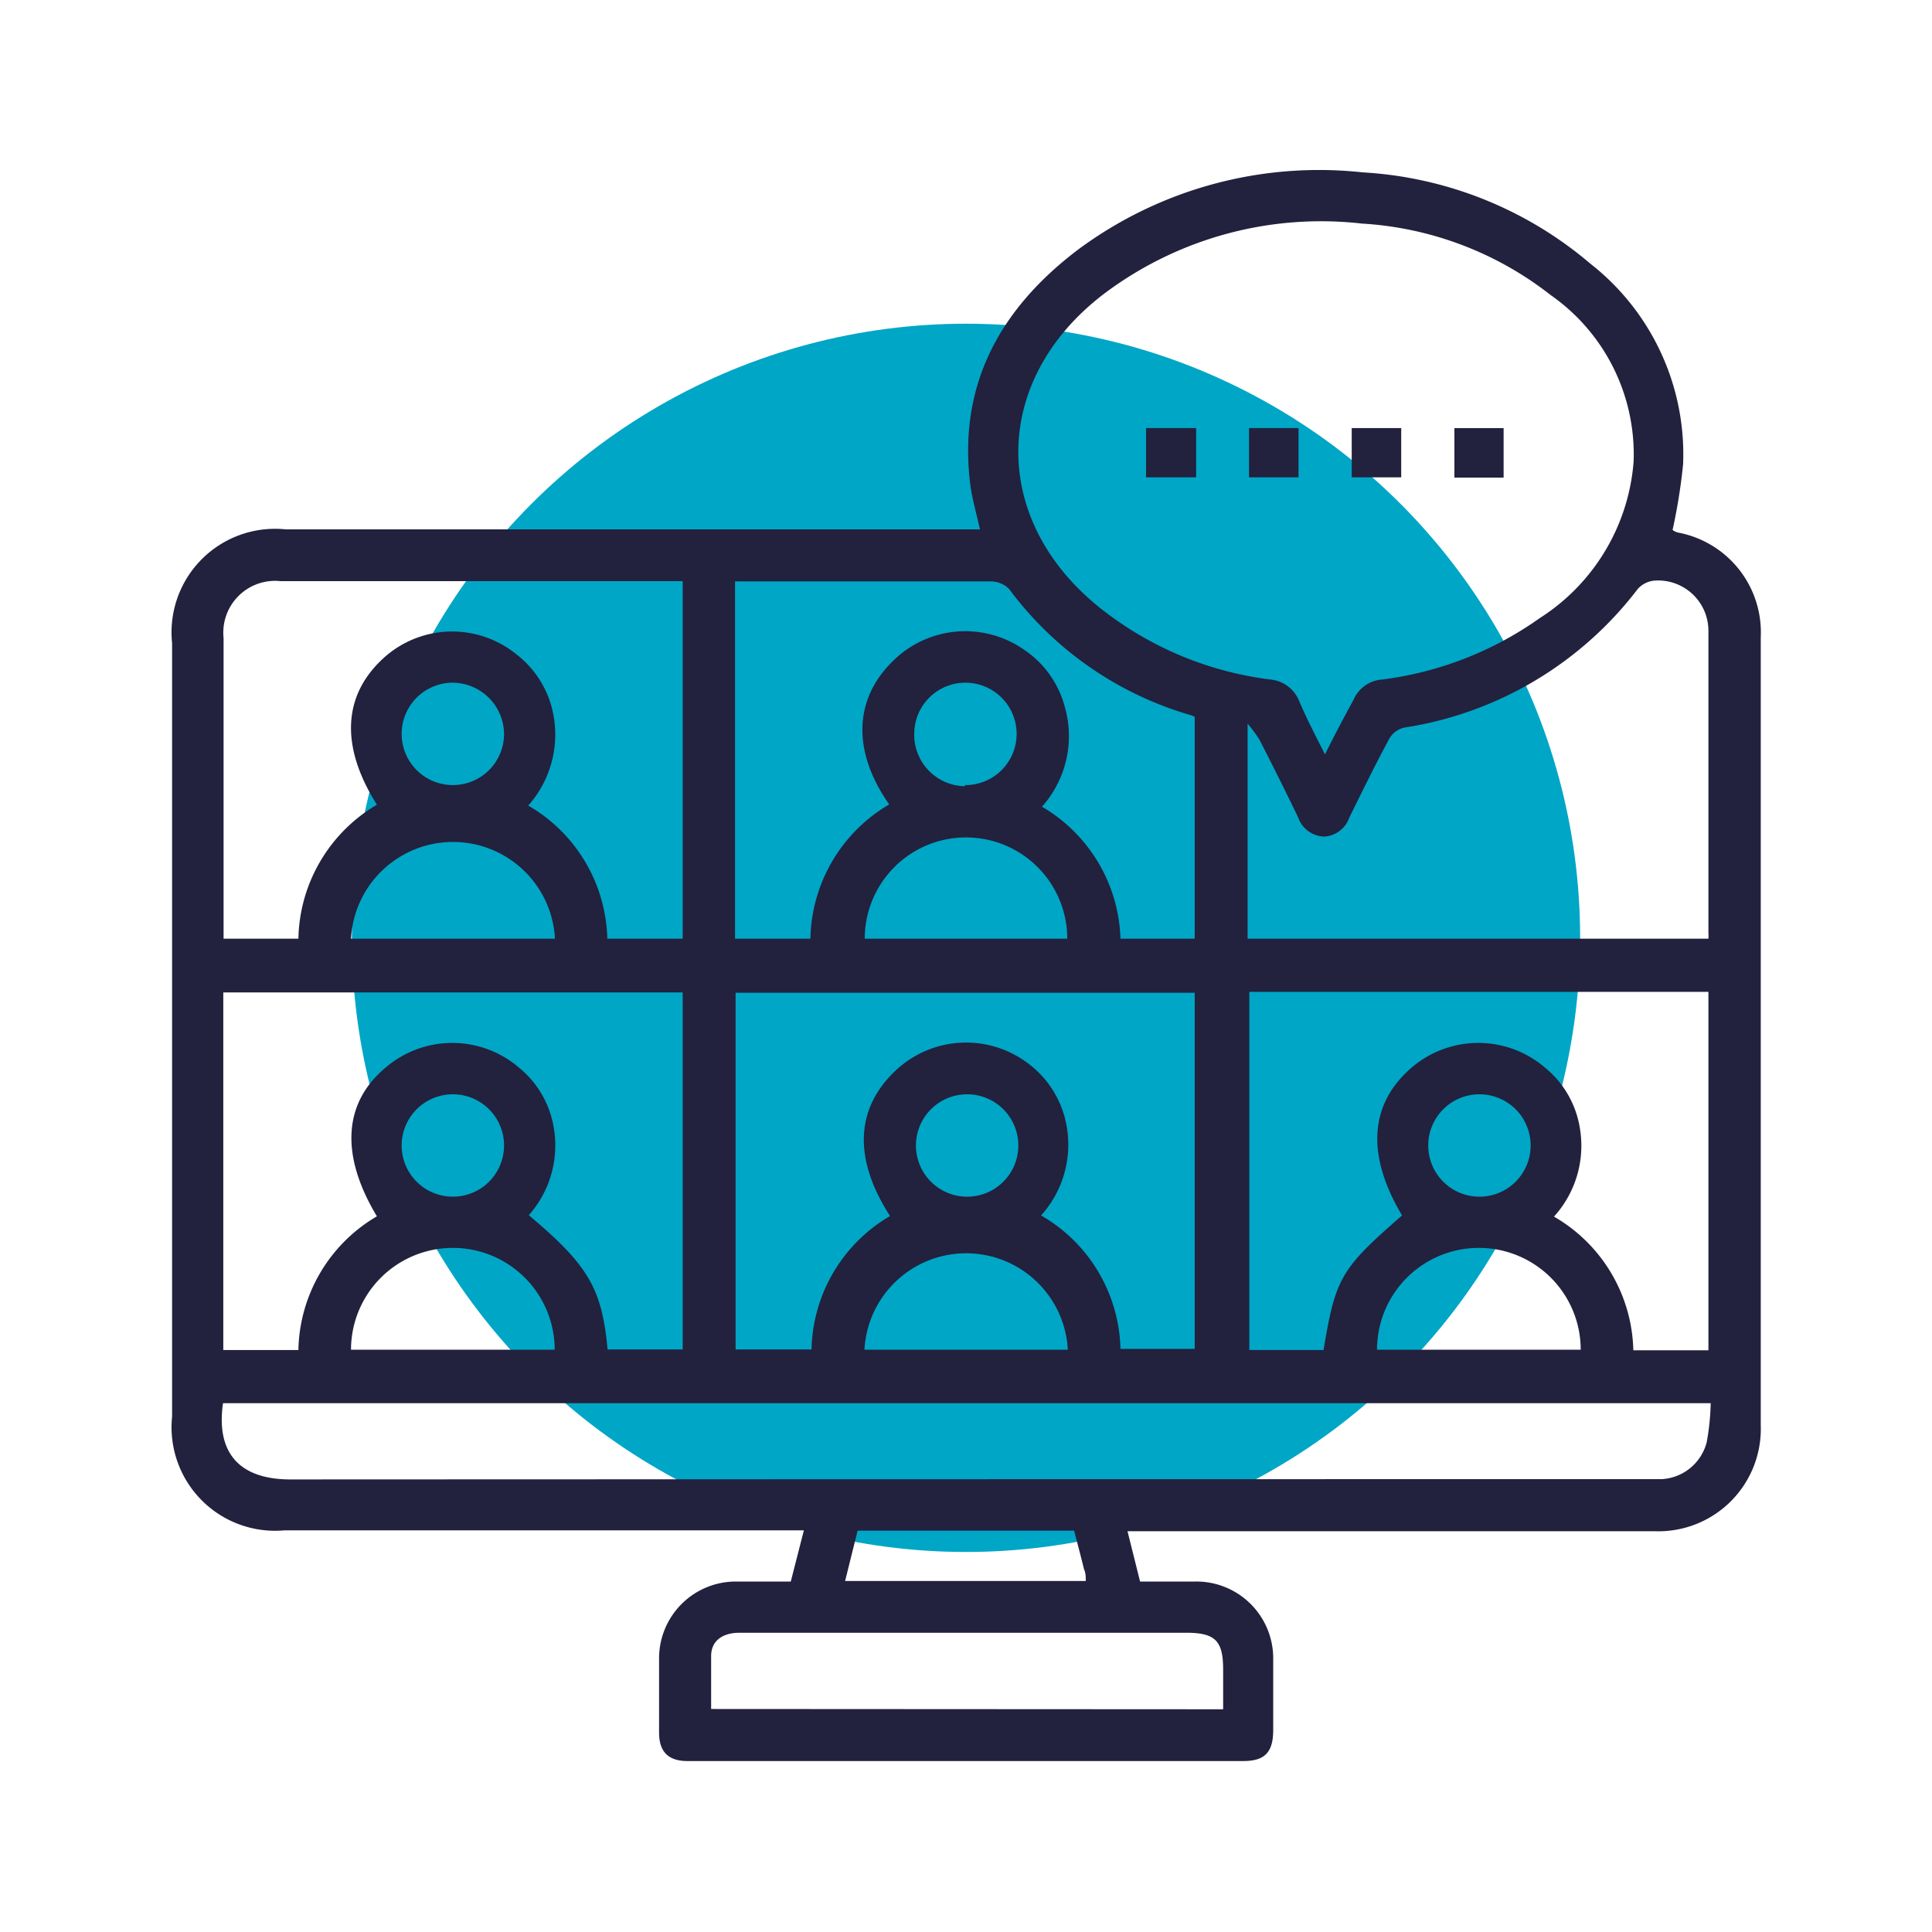
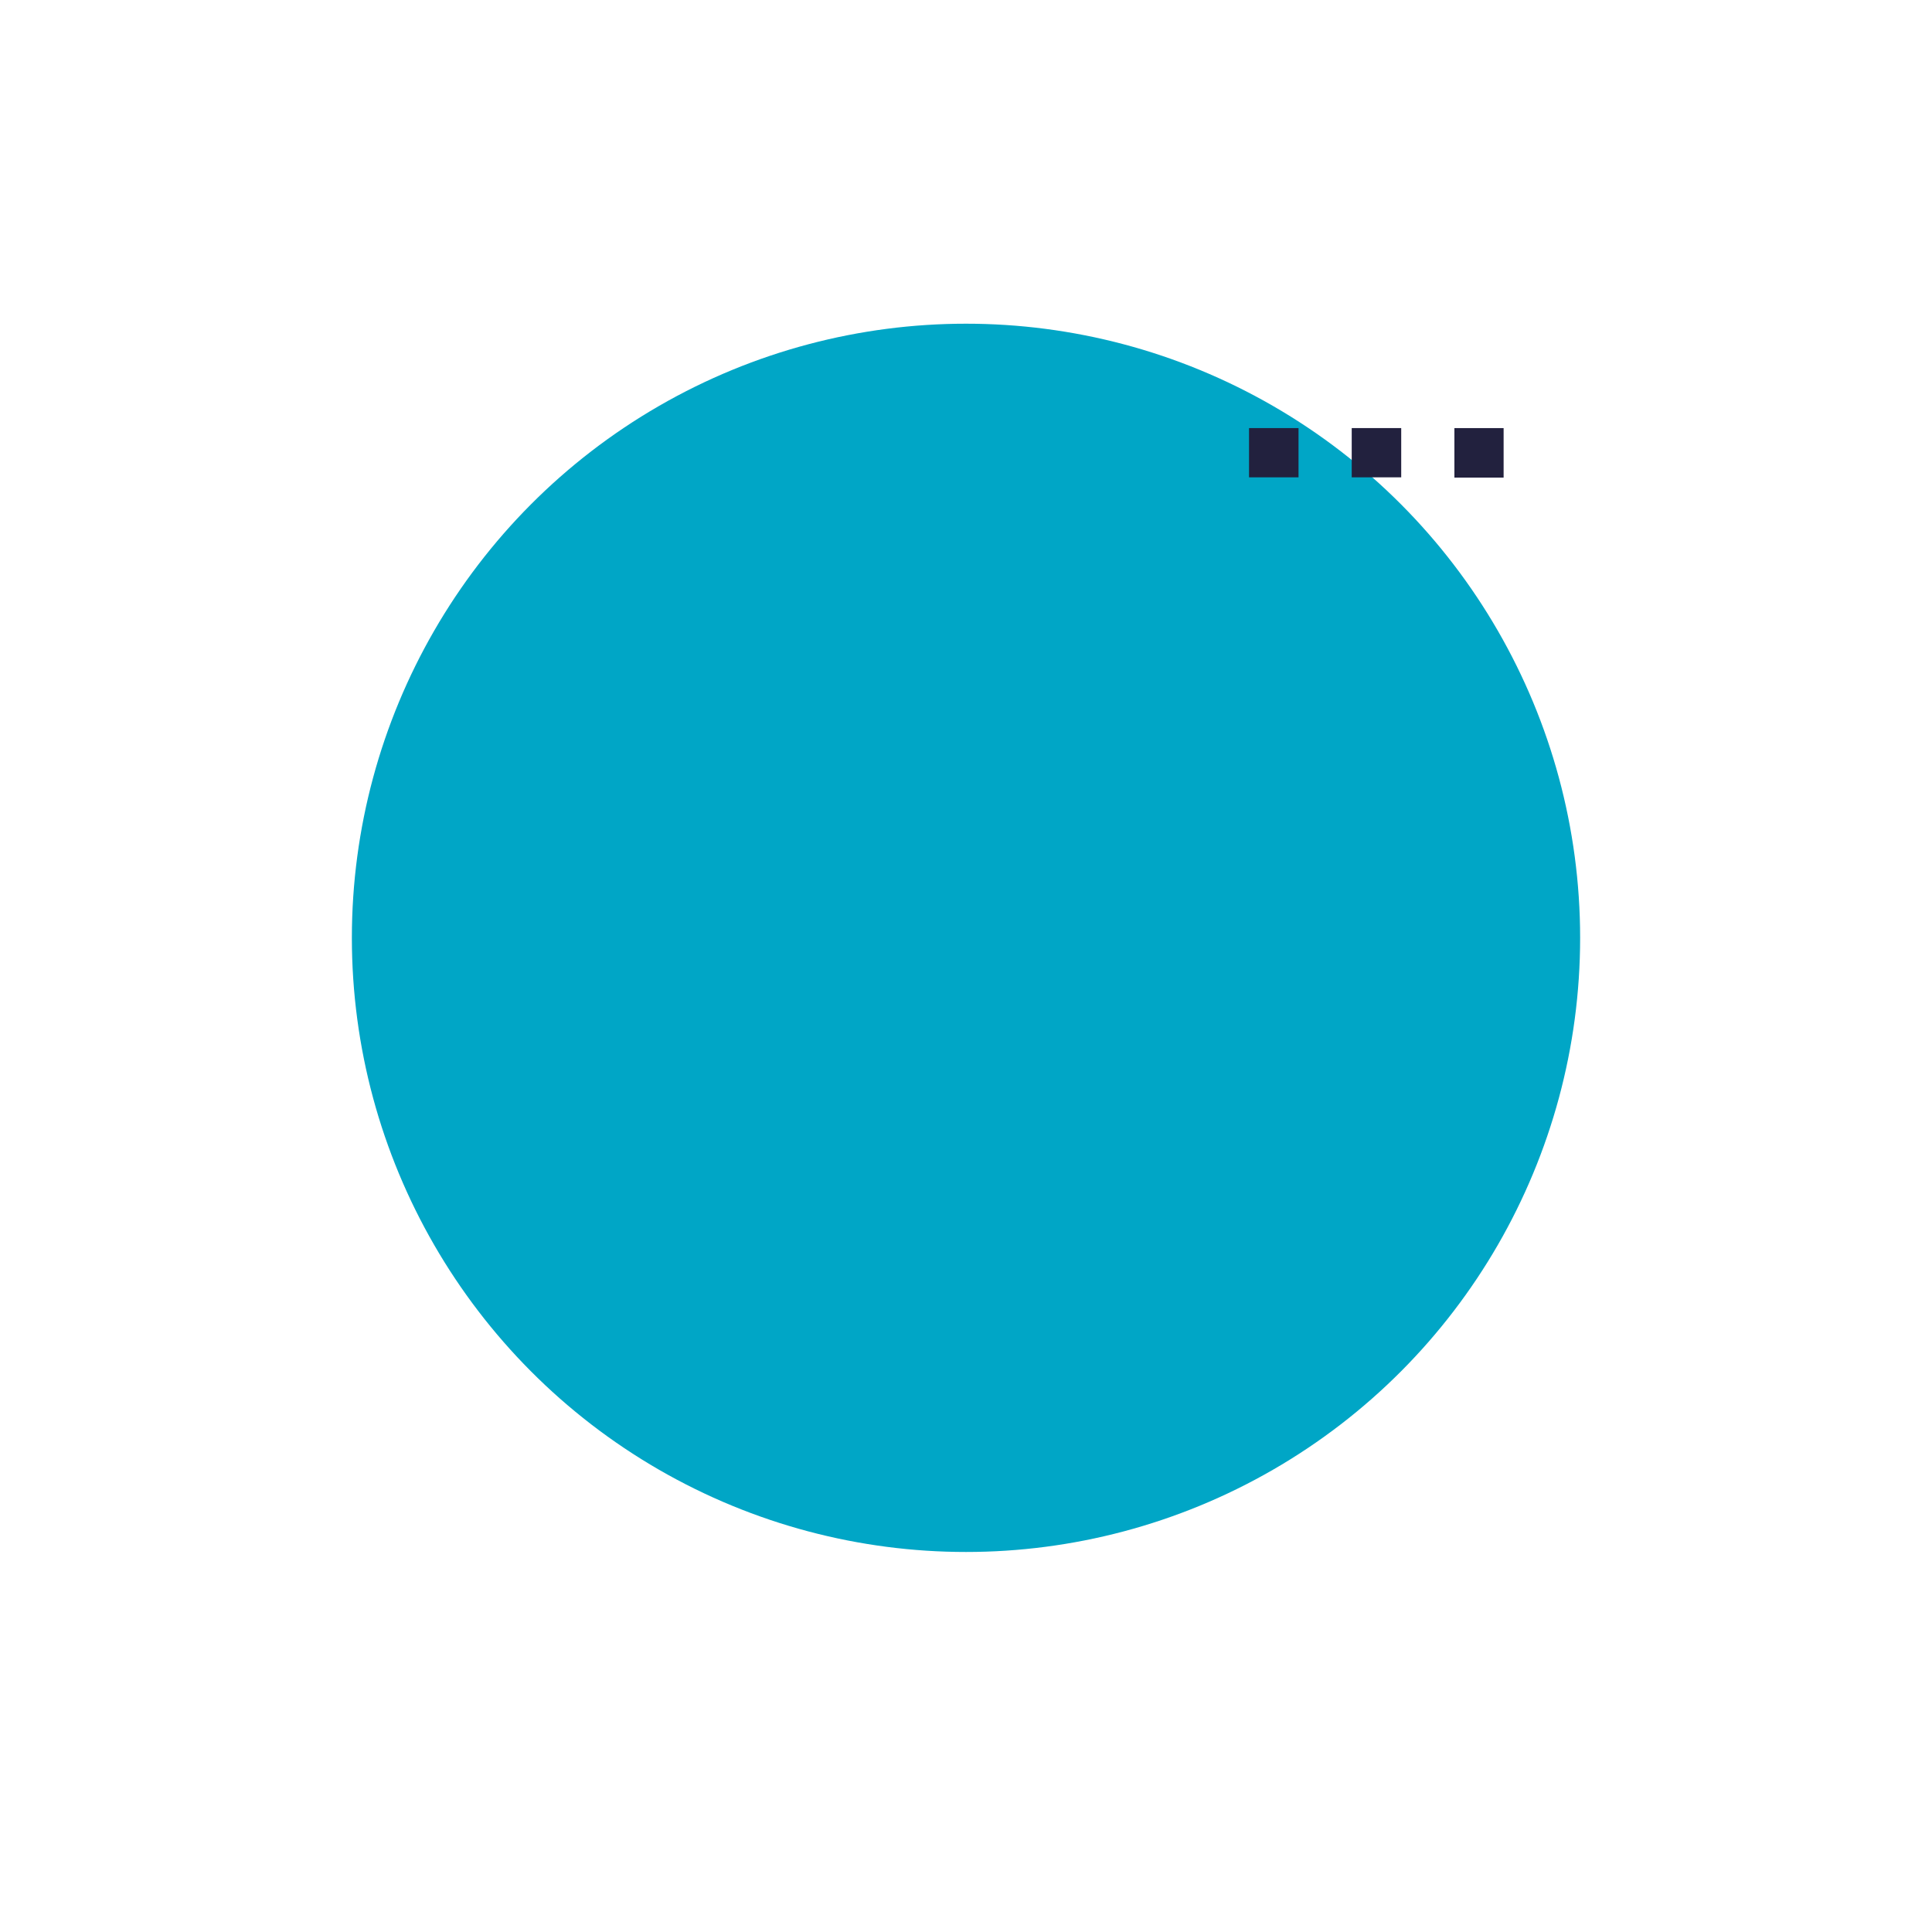
<svg xmlns="http://www.w3.org/2000/svg" id="Layer_1" data-name="Layer 1" viewBox="0 0 67.92 67.92">
  <circle cx="33.96" cy="32.97" r="21.59" style="fill:#00a6c6" />
-   <path d="M39.63,53.8l.45,1.8H42a2.7,2.7,0,0,1,2.76,2.74c0,.83,0,1.66,0,2.48s-.33,1.09-1.06,1.09H24.17c-.7,0-1-.35-1-1,0-.87,0-1.73,0-2.59A2.7,2.7,0,0,1,25.8,55.6h2l.46-1.8H10a3.64,3.64,0,0,1-3.95-4V22.61a3.64,3.64,0,0,1,4-4h24.4c-.11-.5-.25-1-.32-1.43-.5-3.58,1-6.3,3.75-8.39A14.22,14.22,0,0,1,47.91,6.06a13.52,13.52,0,0,1,8,3.21,8.51,8.51,0,0,1,3.26,7.05,20.09,20.09,0,0,1-.37,2.31.49.49,0,0,0,.18.09,3.57,3.57,0,0,1,2.92,3.68V46c0,1.37,0,2.74,0,4.11a3.6,3.6,0,0,1-3.74,3.72H39.63Zm6.95-27.28c.36-.72.67-1.31,1-1.91a1.18,1.18,0,0,1,1-.72,12.2,12.2,0,0,0,5.55-2.16,7.18,7.18,0,0,0,3.3-5.5,6.83,6.83,0,0,0-2.92-5.86,11.88,11.88,0,0,0-6.63-2.51,12.69,12.69,0,0,0-9.07,2.47c-4,3.05-4,8-.09,11.08a12,12,0,0,0,5.95,2.48,1.21,1.21,0,0,1,1,.75C45.92,25.23,46.22,25.81,46.58,26.52ZM60.14,49.33H7.84c-.26,1.81.64,2.69,2.4,2.68Q34,52,57.79,52h.62A1.73,1.73,0,0,0,60,50.7,8.49,8.49,0,0,0,60.14,49.33ZM60.06,33a1.08,1.08,0,0,0,0-.19c0-3.55,0-7.1,0-10.65a1.77,1.77,0,0,0-1.88-1.75.9.9,0,0,0-.6.29,12.75,12.75,0,0,1-8.22,4.88.82.82,0,0,0-.52.39c-.49.91-.94,1.83-1.4,2.76a1,1,0,0,1-.87.68,1,1,0,0,1-.94-.69c-.44-.91-.89-1.81-1.35-2.71a5.18,5.18,0,0,0-.42-.57V33ZM21.36,47.44H24V34.89H7.85V47.46h2.64a5.57,5.57,0,0,1,2.76-4.7c-1.3-2.16-1.18-4,.32-5.24a3.6,3.6,0,0,1,4.66,0,3.45,3.45,0,0,1,1.25,2.2,3.69,3.69,0,0,1-.89,3C20.68,44.48,21.16,45.29,21.36,47.44Zm4.5,0h2.67a5.56,5.56,0,0,1,2.76-4.69c-1.29-2-1.22-3.76.17-5.09a3.61,3.61,0,0,1,4.65-.3,3.5,3.5,0,0,1,1.34,2,3.72,3.72,0,0,1-.85,3.37,5.56,5.56,0,0,1,2.79,4.69H42V34.9H25.86ZM43.92,34.87V47.46h2.61c.42-2.54.61-2.86,2.76-4.73-1.27-2.13-1.15-3.93.35-5.21a3.6,3.6,0,0,1,4.66,0,3.45,3.45,0,0,1,1.25,2.2,3.7,3.7,0,0,1-.92,3.05,5.57,5.57,0,0,1,2.79,4.7h2.64V34.87ZM10.49,33a5.59,5.59,0,0,1,2.76-4.71c-1.3-2.06-1.2-3.86.25-5.17A3.58,3.58,0,0,1,18.15,23a3.48,3.48,0,0,1,1.31,2.16,3.75,3.75,0,0,1-.89,3.16A5.56,5.56,0,0,1,21.35,33H24V20.43H9.86a1.82,1.82,0,0,0-2,2V33Zm18,0a5.59,5.59,0,0,1,2.77-4.72c-1.29-1.84-1.25-3.66.09-5A3.61,3.61,0,0,1,36,22.84a3.49,3.49,0,0,1,1.43,2,3.72,3.72,0,0,1-.8,3.52A5.57,5.57,0,0,1,39.39,33H42V25.2a.83.83,0,0,0-.18-.07,12.16,12.16,0,0,1-6.35-4.43.92.92,0,0,0-.67-.26c-2.76,0-5.52,0-8.28,0h-.68V33ZM43,60.09V58.7c0-1-.26-1.3-1.29-1.3H26c-.61,0-1,.29-1,.82s0,1.22,0,1.86ZM12.34,33h7.17a3.59,3.59,0,0,0-7.17,0Zm25.18,0a3.56,3.56,0,1,0-7.12,0ZM12.34,47.45H19.5a3.58,3.58,0,0,0-7.16,0Zm25.2,0a3.58,3.58,0,0,0-7.15,0Zm10.87,0h7.16a3.58,3.58,0,0,0-7.16,0ZM37.76,53.81H30.15l-.44,1.77h8.46c0-.15,0-.28-.06-.41C38,54.72,37.88,54.27,37.76,53.81ZM15.91,24a1.8,1.8,0,1,0,1.81,1.78A1.82,1.82,0,0,0,15.91,24Zm18,3.6a1.8,1.8,0,1,0-1.77-1.81A1.81,1.81,0,0,0,33.93,27.64ZM17.72,40.29a1.8,1.8,0,1,0-1.81,1.78A1.8,1.8,0,0,0,17.72,40.29ZM34,42.07a1.8,1.8,0,1,0,0-3.6,1.8,1.8,0,0,0,0,3.6Zm18-3.6a1.8,1.8,0,1,0,1.81,1.77A1.8,1.8,0,0,0,52,38.47Z" style="fill:#22213e" />
-   <path d="M40.29,16.78V15.05h1.76v1.73Z" style="fill:#22213e" />
  <path d="M45.65,15.05v1.73H43.91V15.05Z" style="fill:#22213e" />
  <path d="M49.26,15.05v1.73H47.52V15.05Z" style="fill:#22213e" />
  <path d="M52.86,16.79H51.13V15.05h1.73Z" style="fill:#22213e" />
</svg>